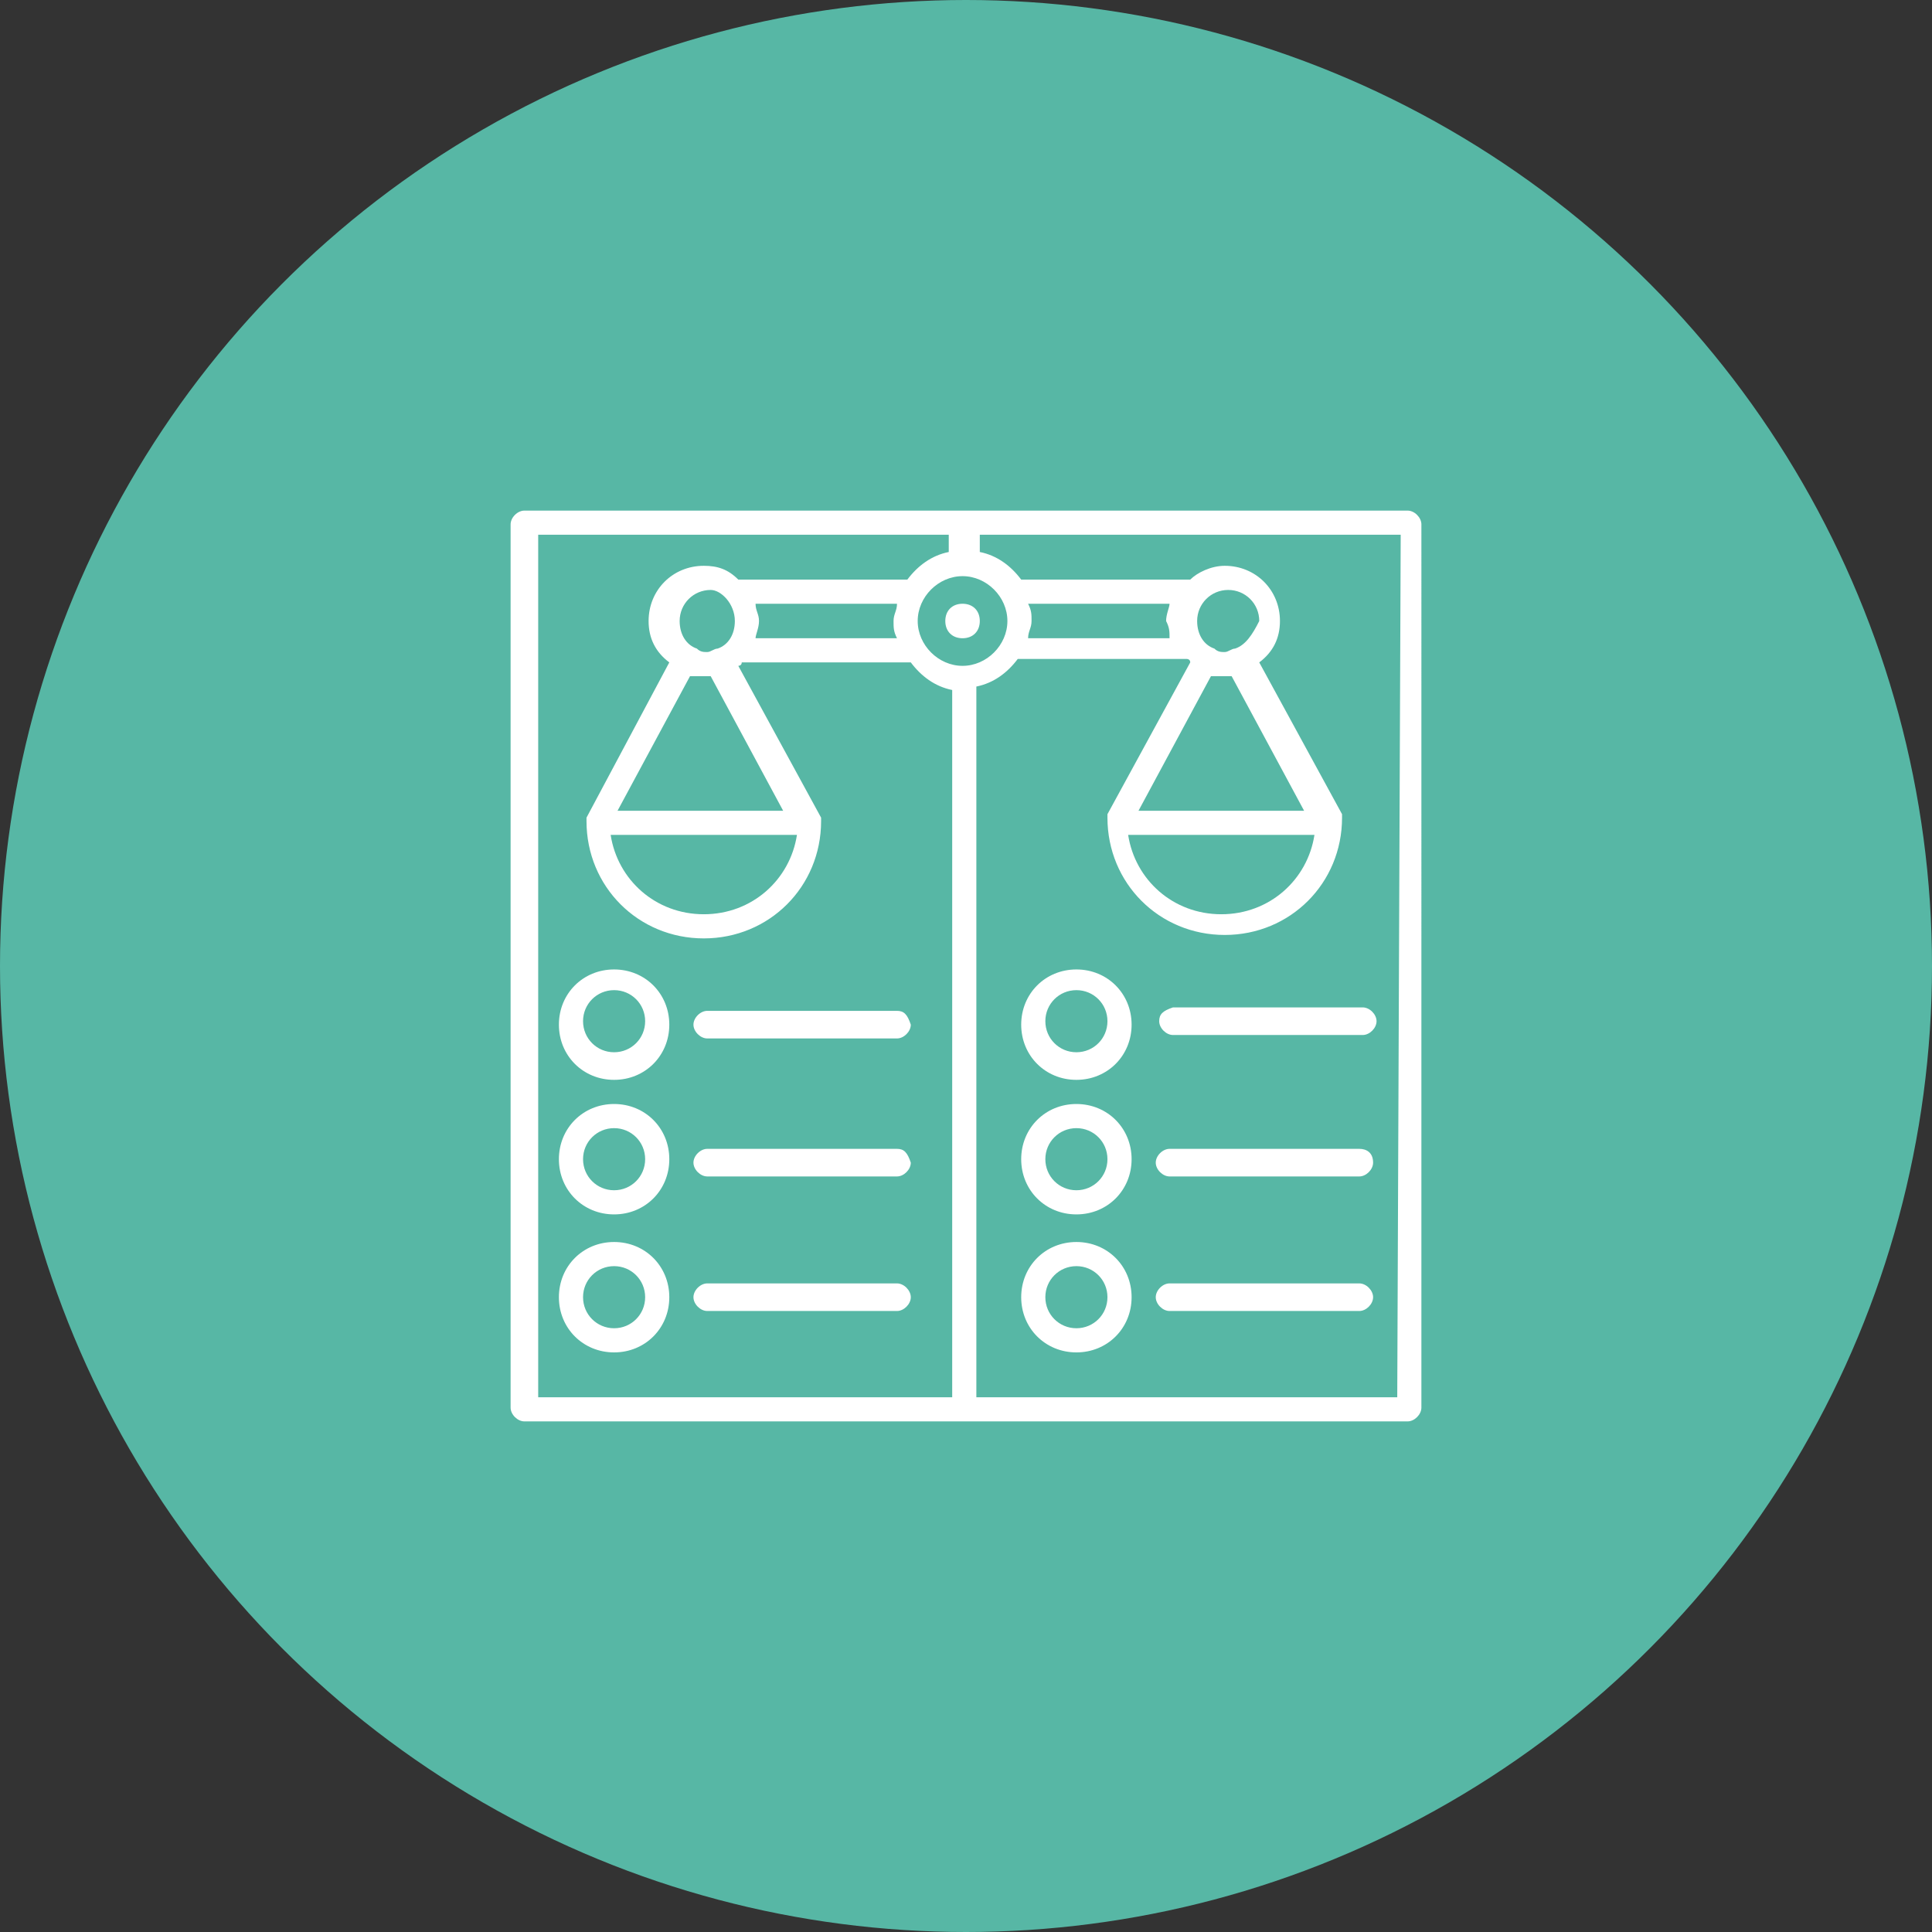
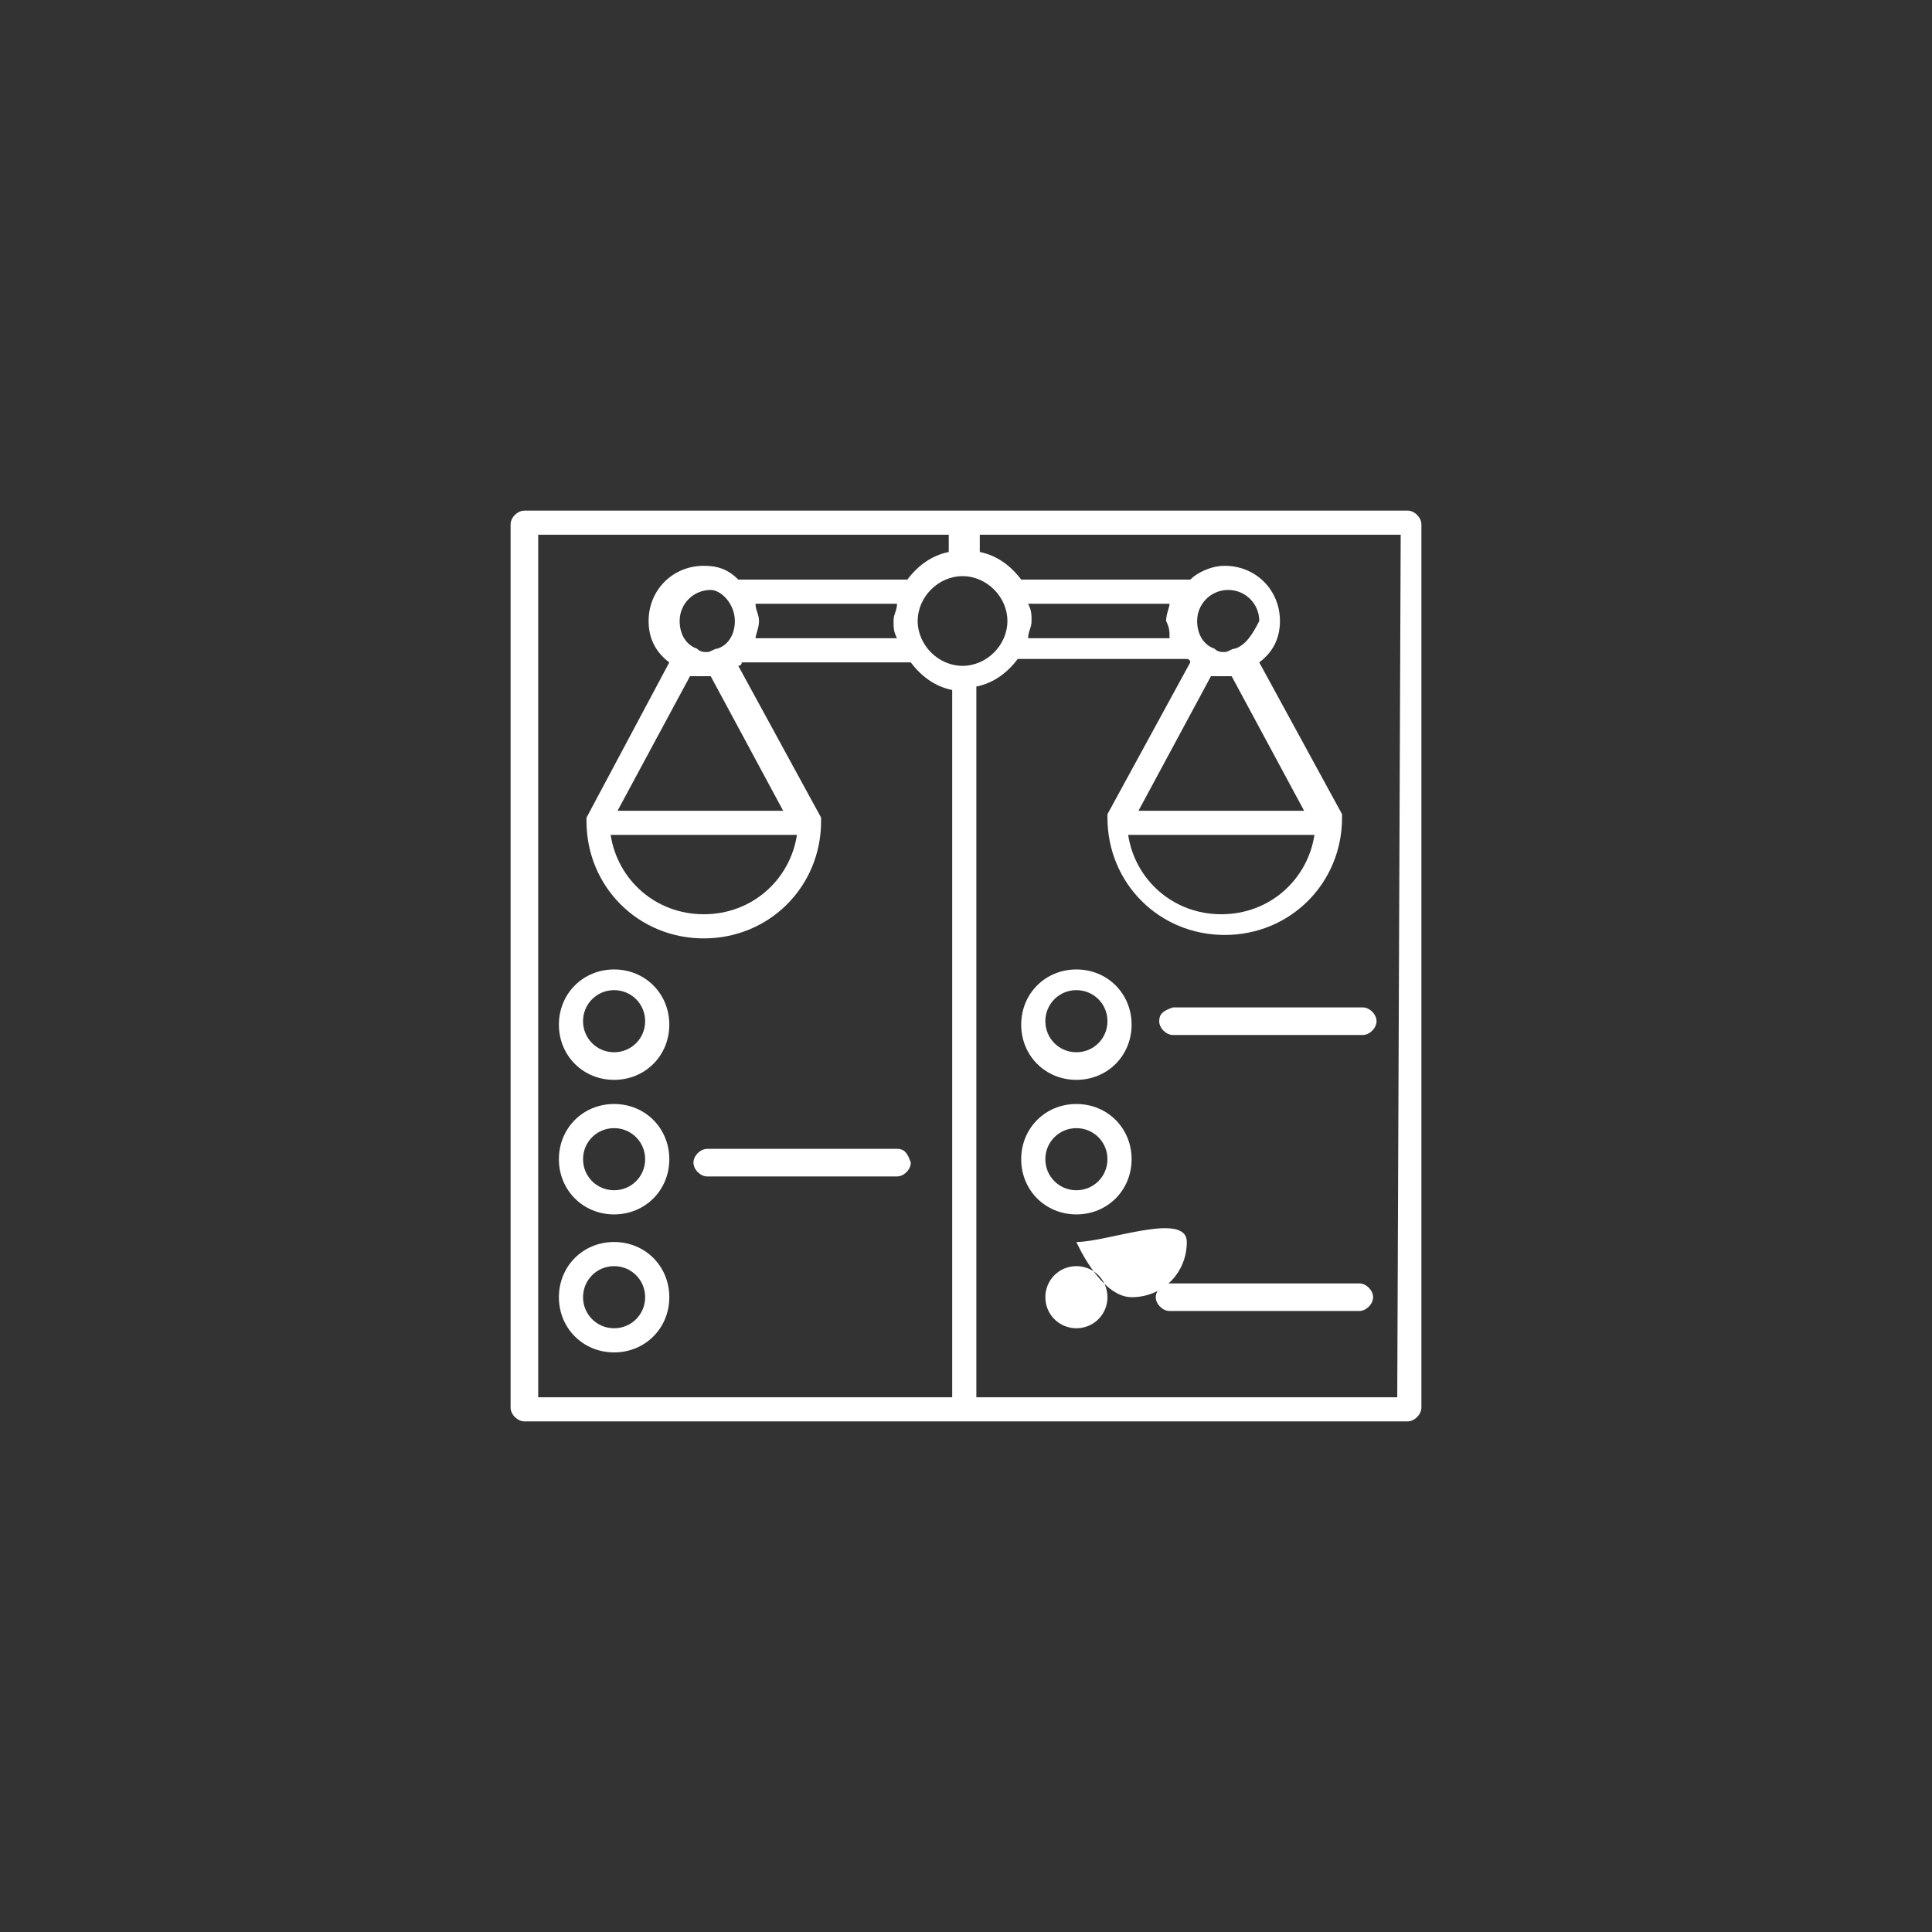
<svg xmlns="http://www.w3.org/2000/svg" id="Layer_1" x="0px" y="0px" viewBox="0 0 56 56" style="enable-background:new 0 0 56 56;" xml:space="preserve">
  <rect x="0" y="0" width="56" height="56" fill="#333333" stroke="none" />
  <style type="text/css">	.st0{fill:#57B7A5;}	.st1{fill:#FFFFFF;}</style>
-   <circle class="st0" cx="28" cy="28" r="28" />
  <g>
-     <path class="st1" d="M27.9,17.5c-0.3,0-0.5,0.2-0.5,0.5s0.2,0.5,0.5,0.5s0.5-0.2,0.5-0.5S28.2,17.5,27.9,17.5z" />
    <path class="st1" d="M17.8,28.1c-0.9,0-1.6,0.7-1.6,1.6s0.7,1.6,1.6,1.6s1.6-0.7,1.6-1.6C19.4,28.8,18.7,28.1,17.8,28.1z   M17.8,30.5c-0.5,0-0.9-0.4-0.9-0.9s0.4-0.9,0.9-0.9s0.9,0.4,0.9,0.9C18.7,30.1,18.3,30.5,17.8,30.5z" />
-     <path class="st1" d="M26,29.3h-5.5c-0.2,0-0.4,0.2-0.4,0.4c0,0.2,0.2,0.4,0.4,0.4H26c0.2,0,0.4-0.2,0.4-0.4  C26.3,29.4,26.2,29.3,26,29.3z" />
    <path class="st1" d="M17.8,32c-0.9,0-1.6,0.7-1.6,1.6s0.7,1.6,1.6,1.6s1.6-0.7,1.6-1.6S18.7,32,17.8,32z M17.8,34.5  c-0.5,0-0.9-0.4-0.9-0.9s0.4-0.9,0.9-0.9s0.9,0.4,0.9,0.9C18.7,34.1,18.3,34.5,17.8,34.5z" />
    <path class="st1" d="M26,33.3h-5.5c-0.2,0-0.4,0.2-0.4,0.4s0.2,0.4,0.4,0.4H26c0.2,0,0.4-0.2,0.4-0.4C26.3,33.4,26.2,33.3,26,33.3z  " />
    <path class="st1" d="M17.8,36c-0.9,0-1.6,0.7-1.6,1.6s0.7,1.6,1.6,1.6s1.6-0.7,1.6-1.6S18.7,36,17.8,36z M17.8,38.5  c-0.5,0-0.9-0.4-0.9-0.9s0.4-0.9,0.9-0.9s0.9,0.4,0.9,0.9C18.7,38.1,18.3,38.5,17.8,38.5z" />
-     <path class="st1" d="M26,37.2h-5.5c-0.2,0-0.4,0.2-0.4,0.4s0.2,0.4,0.4,0.4H26c0.2,0,0.4-0.2,0.4-0.4S26.2,37.2,26,37.2z" />
    <path class="st1" d="M31.2,28.1c-0.9,0-1.6,0.7-1.6,1.6s0.7,1.6,1.6,1.6c0.9,0,1.6-0.7,1.6-1.6C32.8,28.8,32.1,28.1,31.2,28.1z   M31.2,30.5c-0.5,0-0.9-0.4-0.9-0.9s0.4-0.9,0.9-0.9s0.9,0.4,0.9,0.9C32.1,30.1,31.7,30.5,31.2,30.5z" />
    <path class="st1" d="M33.6,29.6c0,0.2,0.2,0.4,0.4,0.4h5.5c0.2,0,0.4-0.2,0.4-0.4c0-0.2-0.2-0.4-0.4-0.4H34  C33.7,29.3,33.6,29.4,33.6,29.6z" />
    <path class="st1" d="M31.2,32c-0.9,0-1.6,0.7-1.6,1.6s0.7,1.6,1.6,1.6c0.9,0,1.6-0.7,1.6-1.6S32.1,32,31.2,32z M31.2,34.5  c-0.5,0-0.9-0.4-0.9-0.9s0.4-0.9,0.9-0.9s0.9,0.4,0.9,0.9C32.1,34.1,31.7,34.5,31.2,34.5z" />
-     <path class="st1" d="M39.4,33.3h-5.5c-0.2,0-0.4,0.2-0.4,0.4s0.2,0.4,0.4,0.4h5.5c0.2,0,0.4-0.2,0.4-0.4  C39.8,33.4,39.6,33.3,39.4,33.3z" />
-     <path class="st1" d="M31.2,36c-0.9,0-1.6,0.7-1.6,1.6s0.7,1.6,1.6,1.6c0.9,0,1.6-0.7,1.6-1.6S32.1,36,31.2,36z M31.2,38.5  c-0.5,0-0.9-0.4-0.9-0.9s0.4-0.9,0.9-0.9s0.9,0.4,0.9,0.9C32.1,38.1,31.7,38.5,31.2,38.5z" />
+     <path class="st1" d="M31.2,36s0.7,1.6,1.6,1.6c0.9,0,1.6-0.7,1.6-1.6S32.1,36,31.2,36z M31.2,38.5  c-0.5,0-0.9-0.4-0.9-0.9s0.4-0.9,0.9-0.9s0.9,0.4,0.9,0.9C32.1,38.1,31.7,38.5,31.2,38.5z" />
    <path class="st1" d="M39.4,37.2h-5.5c-0.2,0-0.4,0.2-0.4,0.4s0.2,0.4,0.4,0.4h5.5c0.2,0,0.4-0.2,0.4-0.4S39.6,37.2,39.4,37.2z" />
    <path class="st1" d="M40.8,14.8H15.2c-0.2,0-0.4,0.2-0.4,0.4v25.6c0,0.2,0.2,0.4,0.4,0.4h25.6c0.2,0,0.4-0.2,0.4-0.4V15.2  C41.2,15,41,14.8,40.8,14.8z M38.1,24.2c-0.2,1.3-1.3,2.3-2.7,2.3s-2.5-1-2.7-2.3H38.1z M33,23.5l2.1-3.9c0.1,0,0.2,0,0.3,0  s0.2,0,0.3,0l2.1,3.9H33z M35.8,18.8L35.8,18.8L35.8,18.8c-0.1,0-0.2,0.1-0.3,0.1s-0.2,0-0.3-0.1l0,0l0,0c-0.3-0.1-0.5-0.4-0.5-0.8  c0-0.5,0.4-0.9,0.9-0.9s0.9,0.4,0.9,0.9C36.3,18.4,36.1,18.7,35.8,18.8z M33.9,18.5h-4.1c0-0.2,0.1-0.3,0.1-0.5s0-0.3-0.1-0.5h4.1  c0,0.1-0.1,0.3-0.1,0.5C33.9,18.2,33.9,18.3,33.9,18.5z M29.2,18c0,0.7-0.6,1.3-1.3,1.3s-1.3-0.6-1.3-1.3s0.6-1.3,1.3-1.3  S29.2,17.3,29.2,18z M23.1,24.2c-0.2,1.3-1.3,2.3-2.7,2.3c-1.4,0-2.5-1-2.7-2.3H23.1z M17.9,23.5l2.1-3.9c0.1,0,0.2,0,0.3,0  c0.1,0,0.2,0,0.3,0l2.1,3.9H17.9z M21.3,18c0,0.4-0.2,0.7-0.5,0.8l0,0l0,0c-0.1,0-0.2,0.1-0.3,0.1c-0.1,0-0.2,0-0.3-0.1l0,0l0,0  c-0.3-0.1-0.5-0.4-0.5-0.8c0-0.5,0.4-0.9,0.9-0.9C20.9,17.1,21.3,17.5,21.3,18z M21.9,17.5H26c0,0.2-0.1,0.3-0.1,0.5s0,0.3,0.1,0.5  h-4.1c0-0.1,0.1-0.3,0.1-0.5S21.9,17.7,21.9,17.5z M15.5,15.5h12V16c-0.5,0.1-0.9,0.4-1.2,0.8h-4.9c-0.3-0.3-0.6-0.4-1-0.4  c-0.9,0-1.6,0.7-1.6,1.6c0,0.5,0.2,0.9,0.6,1.2L17,23.7l0,0l0,0v0.1l0,0l0,0l0,0c0,1.9,1.5,3.4,3.4,3.4s3.4-1.5,3.4-3.4l0,0l0,0  l0,0v-0.1l0,0l0,0l-2.4-4.4c0,0,0.1,0,0.1-0.1h4.9c0.3,0.4,0.7,0.7,1.2,0.8v20.5h-12v-25H15.5z M40.5,40.5H28.3V19.9  c0.5-0.1,0.9-0.4,1.2-0.8h4.9c0,0,0.1,0,0.1,0.1l-2.4,4.4l0,0l0,0v0.1l0,0l0,0l0,0c0,1.9,1.5,3.4,3.4,3.4s3.4-1.5,3.4-3.4l0,0l0,0  l0,0v-0.1l0,0l0,0l-2.4-4.4c0.4-0.3,0.6-0.7,0.6-1.2c0-0.9-0.7-1.6-1.6-1.6c-0.4,0-0.8,0.2-1,0.4h-4.9c-0.3-0.4-0.7-0.7-1.2-0.8  v-0.5h12.2L40.5,40.5L40.5,40.5z" />
  </g>
</svg>